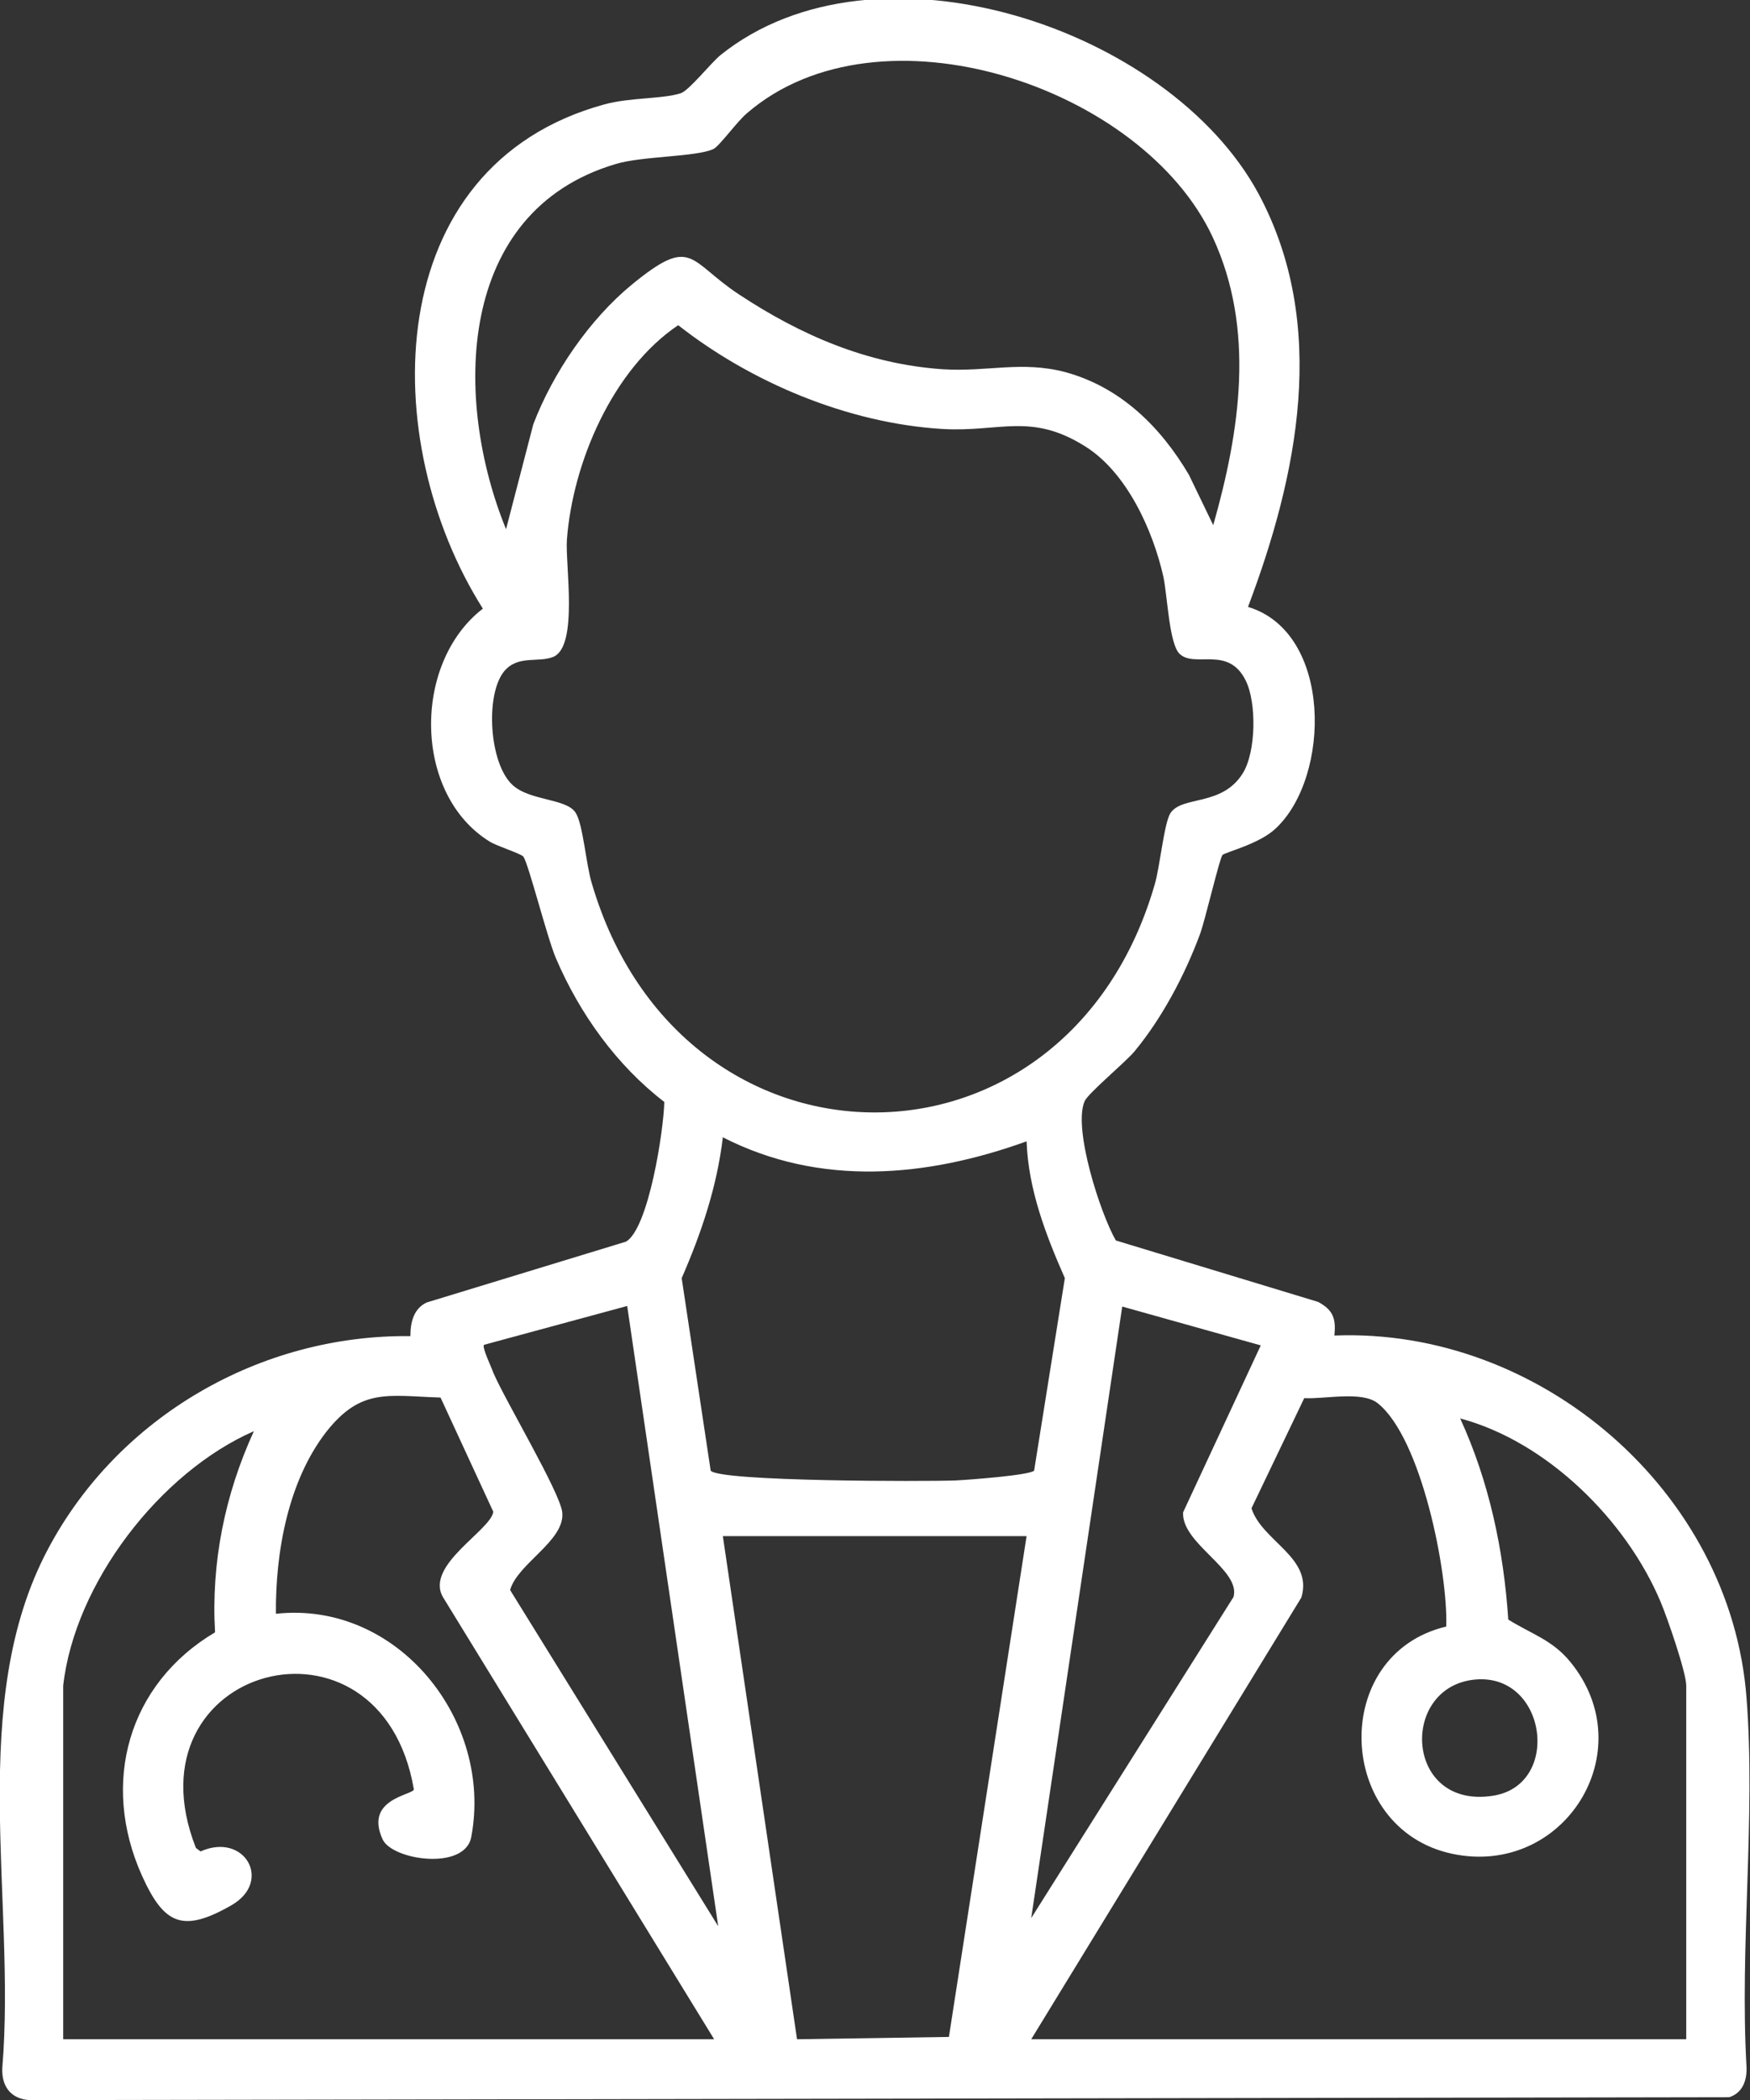
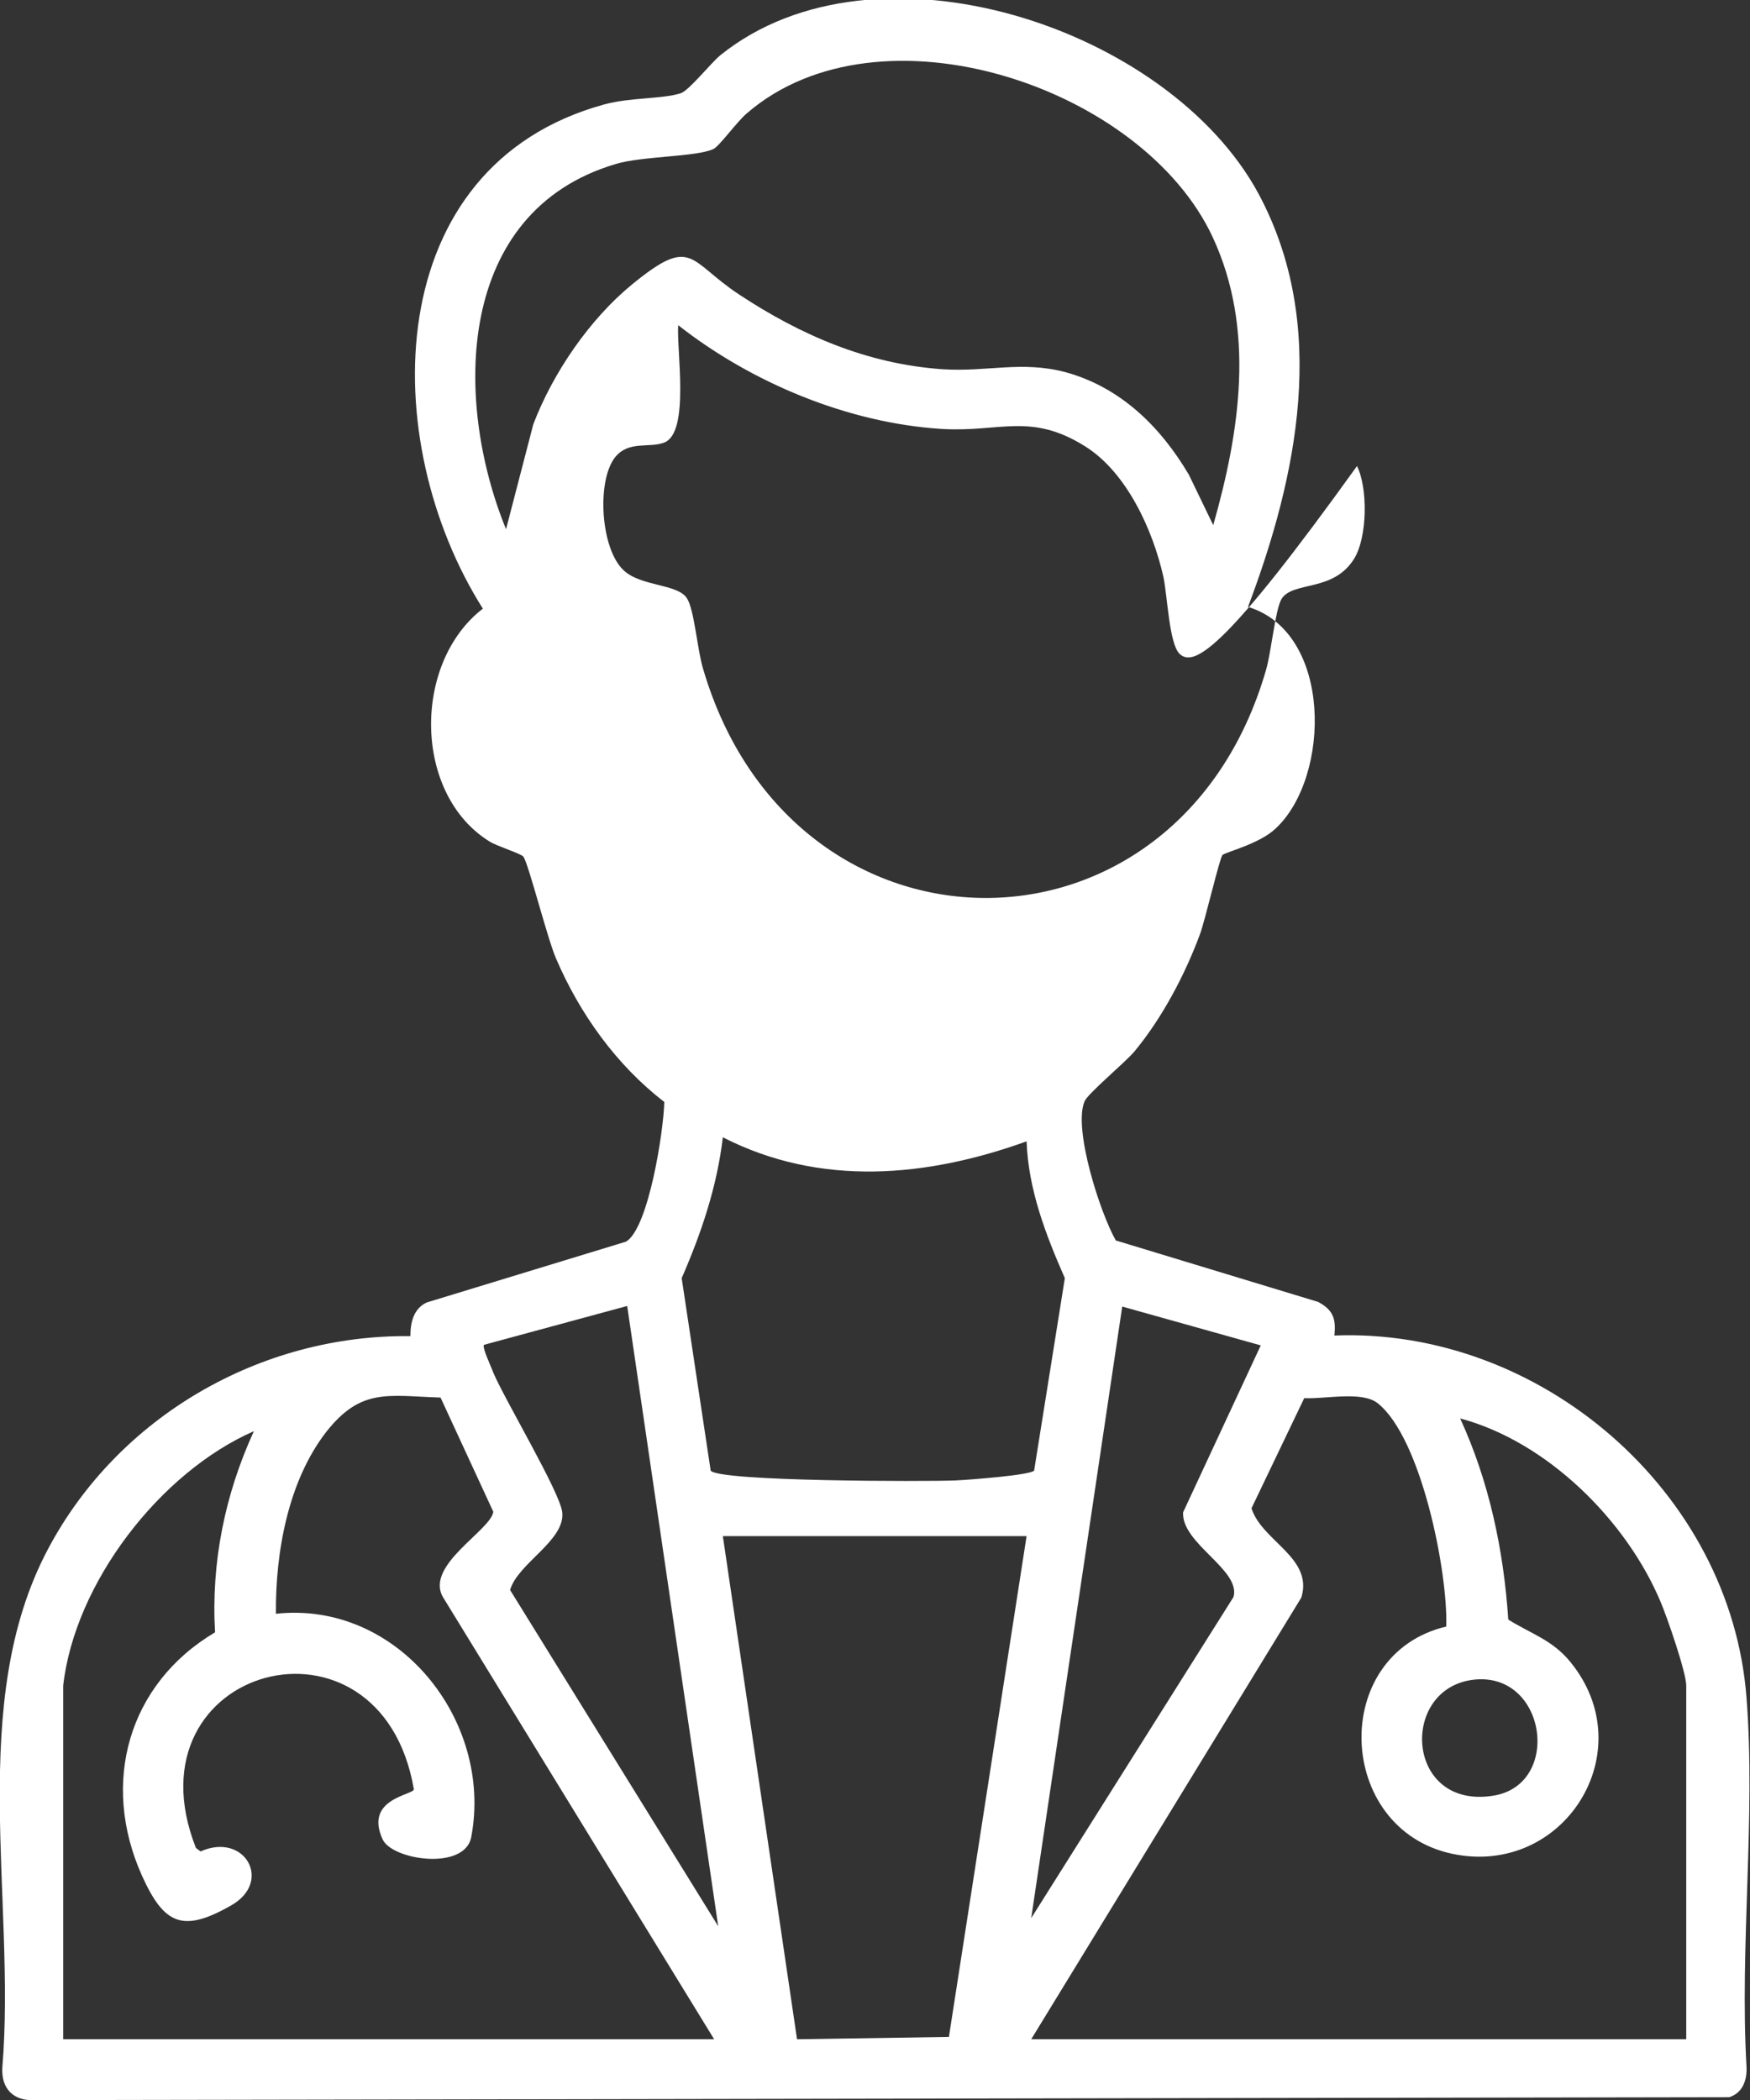
<svg xmlns="http://www.w3.org/2000/svg" id="Livello_1" x="0px" y="0px" viewBox="0 0 301.9 362.3" style="enable-background:new 0 0 301.9 362.3;" xml:space="preserve">
  <rect x="0" y="0" width="301.9" height="362.3" fill="#333333" stroke="none" />
  <style type="text/css">	.st0{fill:#FFFFFF;}</style>
  <g>
-     <path class="st0" d="M215.3,104.7c14.6,4.4,14.3,29.3,4.8,38.2c-2.8,2.7-8.7,4.1-9.2,4.6c-0.5,0.5-3,11.3-3.9,13.7  c-2.6,7-6.5,14.4-11.3,20.2c-1.7,2-8,7.2-8.6,8.6c-2,4.7,2.7,19.3,5.4,24l34.9,10.6c2.6,1.4,3.1,2.9,2.8,5.8  c35.5-1.4,68.4,26.9,71.1,62.5c1.6,20.5-1.2,42.9,0,63.7c0.1,2.3-0.7,4.5-3,5.2L6,362.3c-3.7,0.2-5.8-2-5.6-5.6  c2.4-29-6.2-63,7.9-89.5c12.1-22.8,36.6-37,62.5-36.7c0-2.3,0.5-4.7,2.8-5.8l34.4-10.5c3.9-2.3,6.5-19.2,6.6-24.1  c-8.2-6.3-14.6-15.2-18.7-24.8c-1.5-3.5-4.7-16.2-5.6-17.5c-0.3-0.5-4.5-1.8-5.8-2.6c-13.2-8.1-13.4-30.8-1.2-40.2  c-18.3-28.9-17.9-76.4,21-87c4.4-1.2,9.9-0.9,13.1-1.9c1.4-0.4,5.2-5.2,6.9-6.6c26.8-21.5,77.3-4.8,92.8,23.9  C229.3,56.1,223.8,82.2,215.3,104.7z M209.3,90.6c4.6-16.2,7.3-33.8-0.1-49.7c-12.1-26-57.4-41.1-80.3-21.4  c-1.7,1.4-4.7,5.6-5.8,6.2c-3,1.4-12.3,1.2-16.9,2.6C78.6,36.5,78.2,69,87.3,91.3L92,73.2c3.4-8.9,9.7-18.1,17-24.1  c10.5-8.6,9.7-4.1,18.5,1.7c10.6,7,22.1,12,35.1,12.9c7.7,0.5,13.6-1.5,21.2,0.5c9.5,2.6,16.4,9.4,21.3,17.7L209.3,90.6z   M203.5,112.8c-1.8-1.7-2.1-10-2.8-13.3c-1.8-8-6.3-18-13.5-22.5c-9.4-5.9-14.7-2.4-24.7-3c-16.2-1-32.9-8-45.5-17.9  c-11.3,7.6-18.2,23.7-19.2,37c-0.3,4.3,2,18.3-2.3,20.2c-2.6,1.1-6.2-0.4-8.6,2.6c-3.2,4.1-2.5,15.8,1.5,19.5  c3,2.8,9.3,2.3,10.9,4.8c1.3,2,1.8,9,2.8,12.2c15.4,52.5,81.9,52.8,97.1,0.2c0.9-3,1.6-10.5,2.7-12.3c2-3.1,8.9-1.1,12.5-6.9  c2.3-3.7,2.4-12.2,0.5-16C211.9,111.3,206.1,115.3,203.5,112.8z M177.1,196.9c-17.2,6.2-35.6,7.9-52.4-0.7  c-1,8.5-3.7,16.5-7.1,24.3l5,33.2c1.4,1.9,37.1,1.9,42.2,1.7c2.2-0.1,12.9-0.9,13.6-1.7l5.3-33.2  C180.4,213,177.4,205.2,177.1,196.9z M108.2,225.3l-24.7,6.7c-0.4,0.4,1.3,3.9,1.6,4.8c2.1,4.9,11.5,20.6,11.9,24.1  c0.5,4.9-7.7,8.8-9,13.4l35.9,58L108.2,225.3z M217.5,232.1l-23.9-6.7l-15.7,105.5l34.9-55.4c1.3-4.7-9-9.2-8.7-14.6L217.5,232.1z   M10.9,290.8v61h112.3l-46.8-76.3c-3.1-5.5,8.3-11.5,8.7-14.7l-9.1-19.7c-9.1-0.3-13.7-1.7-19.7,5.9c-6.6,8.5-8.8,20.8-8.7,31.4  c21-2.3,37.5,18.4,33.7,38.5c-1.1,5.9-13.7,4-15.3,0.4c-3.2-7,5.2-7.6,5.4-8.6c-5.7-33.3-50-21.4-37.6,10.1l0.8,0.6  c7.6-3.4,12.5,5.2,5.3,9.3c-8.4,4.8-11.6,3.3-15.4-5.1c-7.2-16-2.4-33.1,12.6-42c-0.7-12,1.7-23.8,6.7-34.7  C27.6,254,12.9,273.1,10.9,290.8z M177.9,351.8h113v-61c0-2.3-3.3-11.8-4.4-14.4c-5.9-14.1-19.6-27.7-34.6-31.7  c5,10.9,7.5,22.7,8.3,34.7c4,2.5,7.6,3.5,10.7,7.3c12.6,15.4-1.1,37.2-20.4,33.1c-20.1-4.3-21.2-34.4-1-39.2  c0.3-9.4-4.3-32.5-11.8-38.5c-2.7-2.2-9.2-0.7-12.7-0.9l-9.1,19c1.8,5.7,10.7,8.5,8.6,15.4L177.9,351.8z M177.1,265l-52.4,0  l12.8,86.8l26.2-0.4L177.1,265z M254,289.8c-12.6,1.7-11.5,22.3,3.5,20C269.6,308,266.8,288.1,254,289.8z" />
+     <path class="st0" d="M215.3,104.7c14.6,4.4,14.3,29.3,4.8,38.2c-2.8,2.7-8.7,4.1-9.2,4.6c-0.5,0.5-3,11.3-3.9,13.7  c-2.6,7-6.5,14.4-11.3,20.2c-1.7,2-8,7.2-8.6,8.6c-2,4.7,2.7,19.3,5.4,24l34.9,10.6c2.6,1.4,3.1,2.9,2.8,5.8  c35.5-1.4,68.4,26.9,71.1,62.5c1.6,20.5-1.2,42.9,0,63.7c0.1,2.3-0.7,4.5-3,5.2L6,362.3c-3.7,0.2-5.8-2-5.6-5.6  c2.4-29-6.2-63,7.9-89.5c12.1-22.8,36.6-37,62.5-36.7c0-2.3,0.5-4.7,2.8-5.8l34.4-10.5c3.9-2.3,6.5-19.2,6.6-24.1  c-8.2-6.3-14.6-15.2-18.7-24.8c-1.5-3.5-4.7-16.2-5.6-17.5c-0.3-0.5-4.5-1.8-5.8-2.6c-13.2-8.1-13.4-30.8-1.2-40.2  c-18.3-28.9-17.9-76.4,21-87c4.4-1.2,9.9-0.9,13.1-1.9c1.4-0.4,5.2-5.2,6.9-6.6c26.8-21.5,77.3-4.8,92.8,23.9  C229.3,56.1,223.8,82.2,215.3,104.7z M209.3,90.6c4.6-16.2,7.3-33.8-0.1-49.7c-12.1-26-57.4-41.1-80.3-21.4  c-1.7,1.4-4.7,5.6-5.8,6.2c-3,1.4-12.3,1.2-16.9,2.6C78.6,36.5,78.2,69,87.3,91.3L92,73.2c3.4-8.9,9.7-18.1,17-24.1  c10.5-8.6,9.7-4.1,18.5,1.7c10.6,7,22.1,12,35.1,12.9c7.7,0.5,13.6-1.5,21.2,0.5c9.5,2.6,16.4,9.4,21.3,17.7L209.3,90.6z   M203.5,112.8c-1.8-1.7-2.1-10-2.8-13.3c-1.8-8-6.3-18-13.5-22.5c-9.4-5.9-14.7-2.4-24.7-3c-16.2-1-32.9-8-45.5-17.9  c-0.3,4.3,2,18.3-2.3,20.2c-2.6,1.1-6.2-0.4-8.6,2.6c-3.2,4.1-2.5,15.8,1.5,19.5  c3,2.8,9.3,2.3,10.9,4.8c1.3,2,1.8,9,2.8,12.2c15.4,52.5,81.9,52.8,97.1,0.2c0.9-3,1.6-10.5,2.7-12.3c2-3.1,8.9-1.1,12.5-6.9  c2.3-3.7,2.4-12.2,0.5-16C211.9,111.3,206.1,115.3,203.5,112.8z M177.1,196.9c-17.2,6.2-35.6,7.9-52.4-0.7  c-1,8.5-3.7,16.5-7.1,24.3l5,33.2c1.4,1.9,37.1,1.9,42.2,1.7c2.2-0.1,12.9-0.9,13.6-1.7l5.3-33.2  C180.4,213,177.4,205.2,177.1,196.9z M108.2,225.3l-24.7,6.7c-0.4,0.4,1.3,3.9,1.6,4.8c2.1,4.9,11.5,20.6,11.9,24.1  c0.5,4.9-7.7,8.8-9,13.4l35.9,58L108.2,225.3z M217.5,232.1l-23.9-6.7l-15.7,105.5l34.9-55.4c1.3-4.7-9-9.2-8.7-14.6L217.5,232.1z   M10.9,290.8v61h112.3l-46.8-76.3c-3.1-5.5,8.3-11.5,8.7-14.7l-9.1-19.7c-9.1-0.3-13.7-1.7-19.7,5.9c-6.6,8.5-8.8,20.8-8.7,31.4  c21-2.3,37.5,18.4,33.7,38.5c-1.1,5.9-13.7,4-15.3,0.4c-3.2-7,5.2-7.6,5.4-8.6c-5.7-33.3-50-21.4-37.6,10.1l0.8,0.6  c7.6-3.4,12.5,5.2,5.3,9.3c-8.4,4.8-11.6,3.3-15.4-5.1c-7.2-16-2.4-33.1,12.6-42c-0.7-12,1.7-23.8,6.7-34.7  C27.6,254,12.9,273.1,10.9,290.8z M177.9,351.8h113v-61c0-2.3-3.3-11.8-4.4-14.4c-5.9-14.1-19.6-27.7-34.6-31.7  c5,10.9,7.5,22.7,8.3,34.7c4,2.5,7.6,3.5,10.7,7.3c12.6,15.4-1.1,37.2-20.4,33.1c-20.1-4.3-21.2-34.4-1-39.2  c0.3-9.4-4.3-32.5-11.8-38.5c-2.7-2.2-9.2-0.7-12.7-0.9l-9.1,19c1.8,5.7,10.7,8.5,8.6,15.4L177.9,351.8z M177.1,265l-52.4,0  l12.8,86.8l26.2-0.4L177.1,265z M254,289.8c-12.6,1.7-11.5,22.3,3.5,20C269.6,308,266.8,288.1,254,289.8z" />
  </g>
</svg>